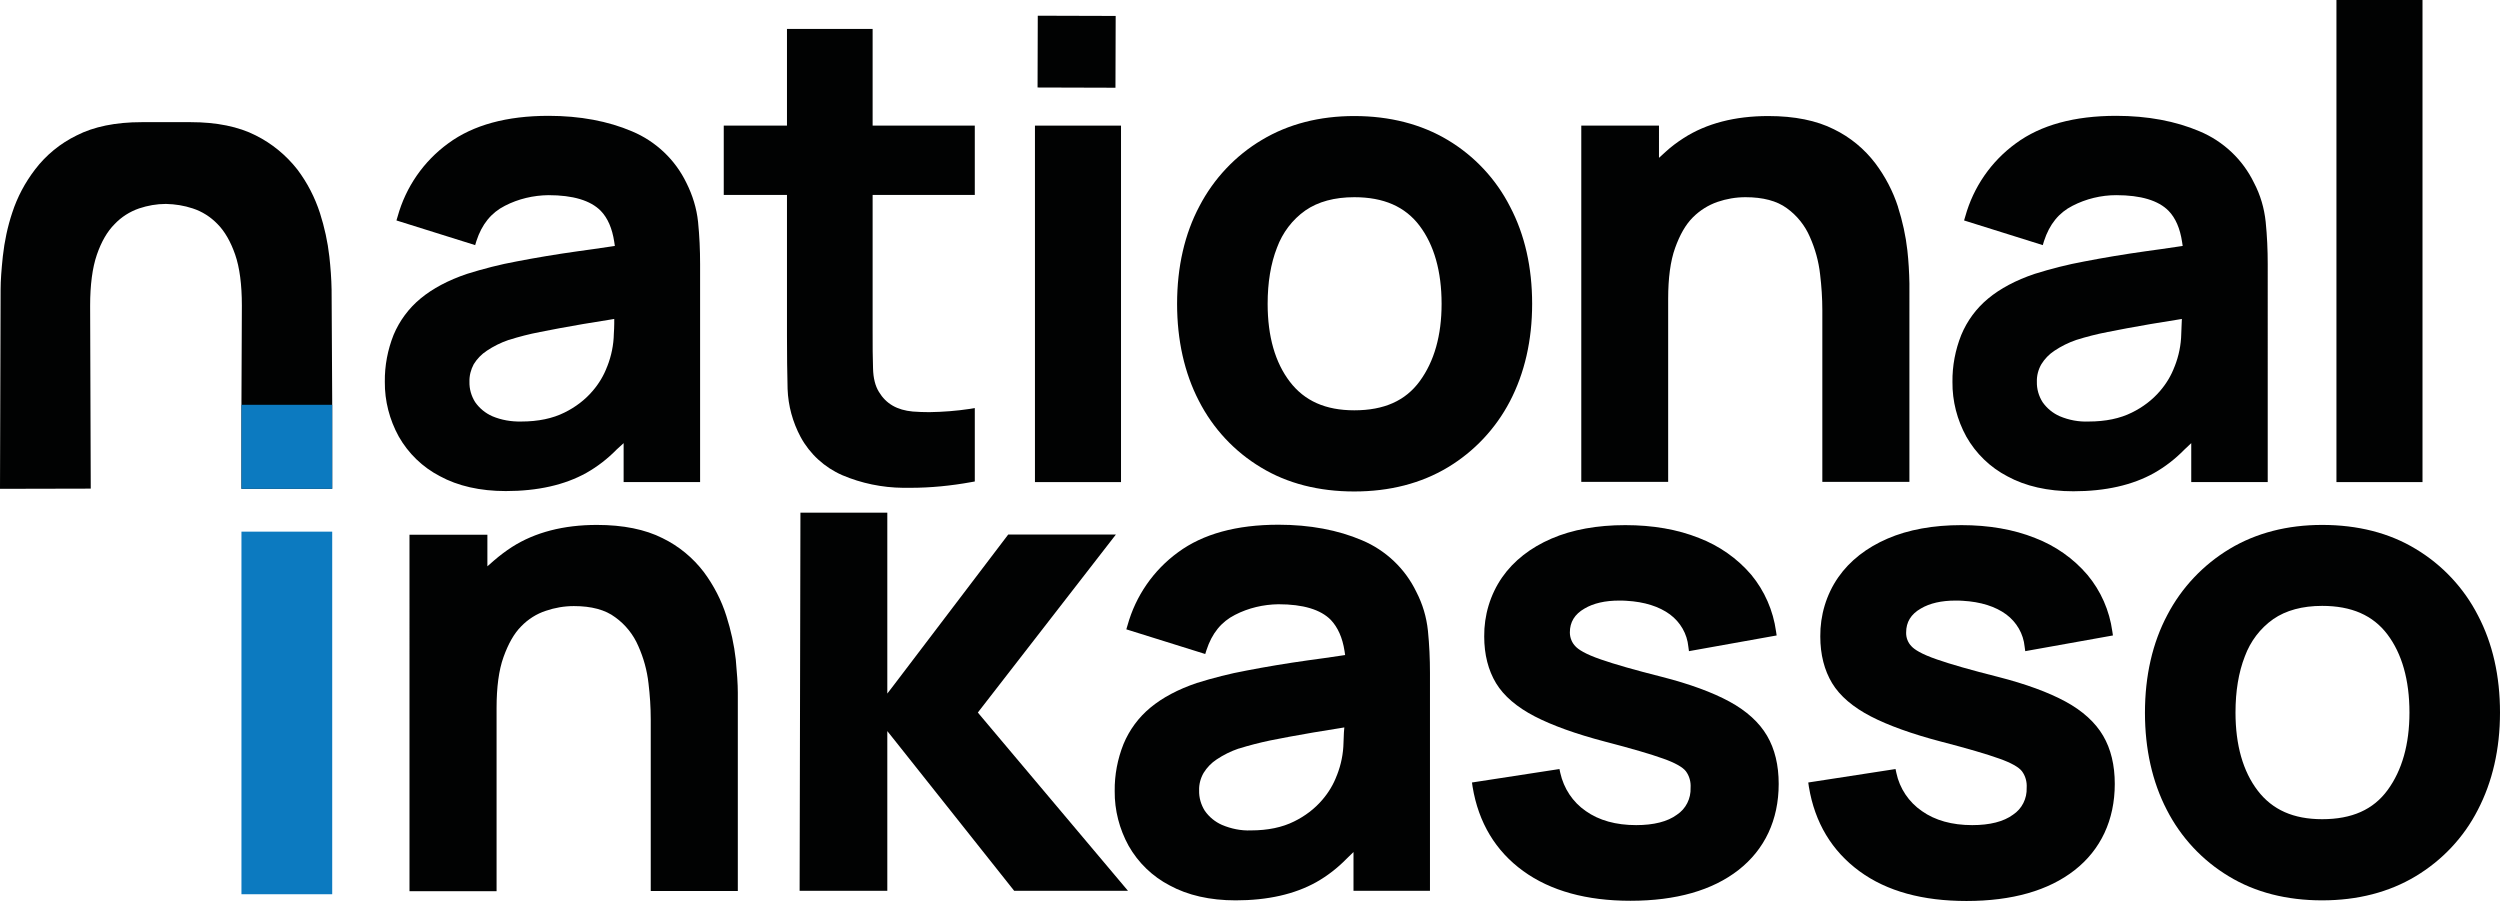
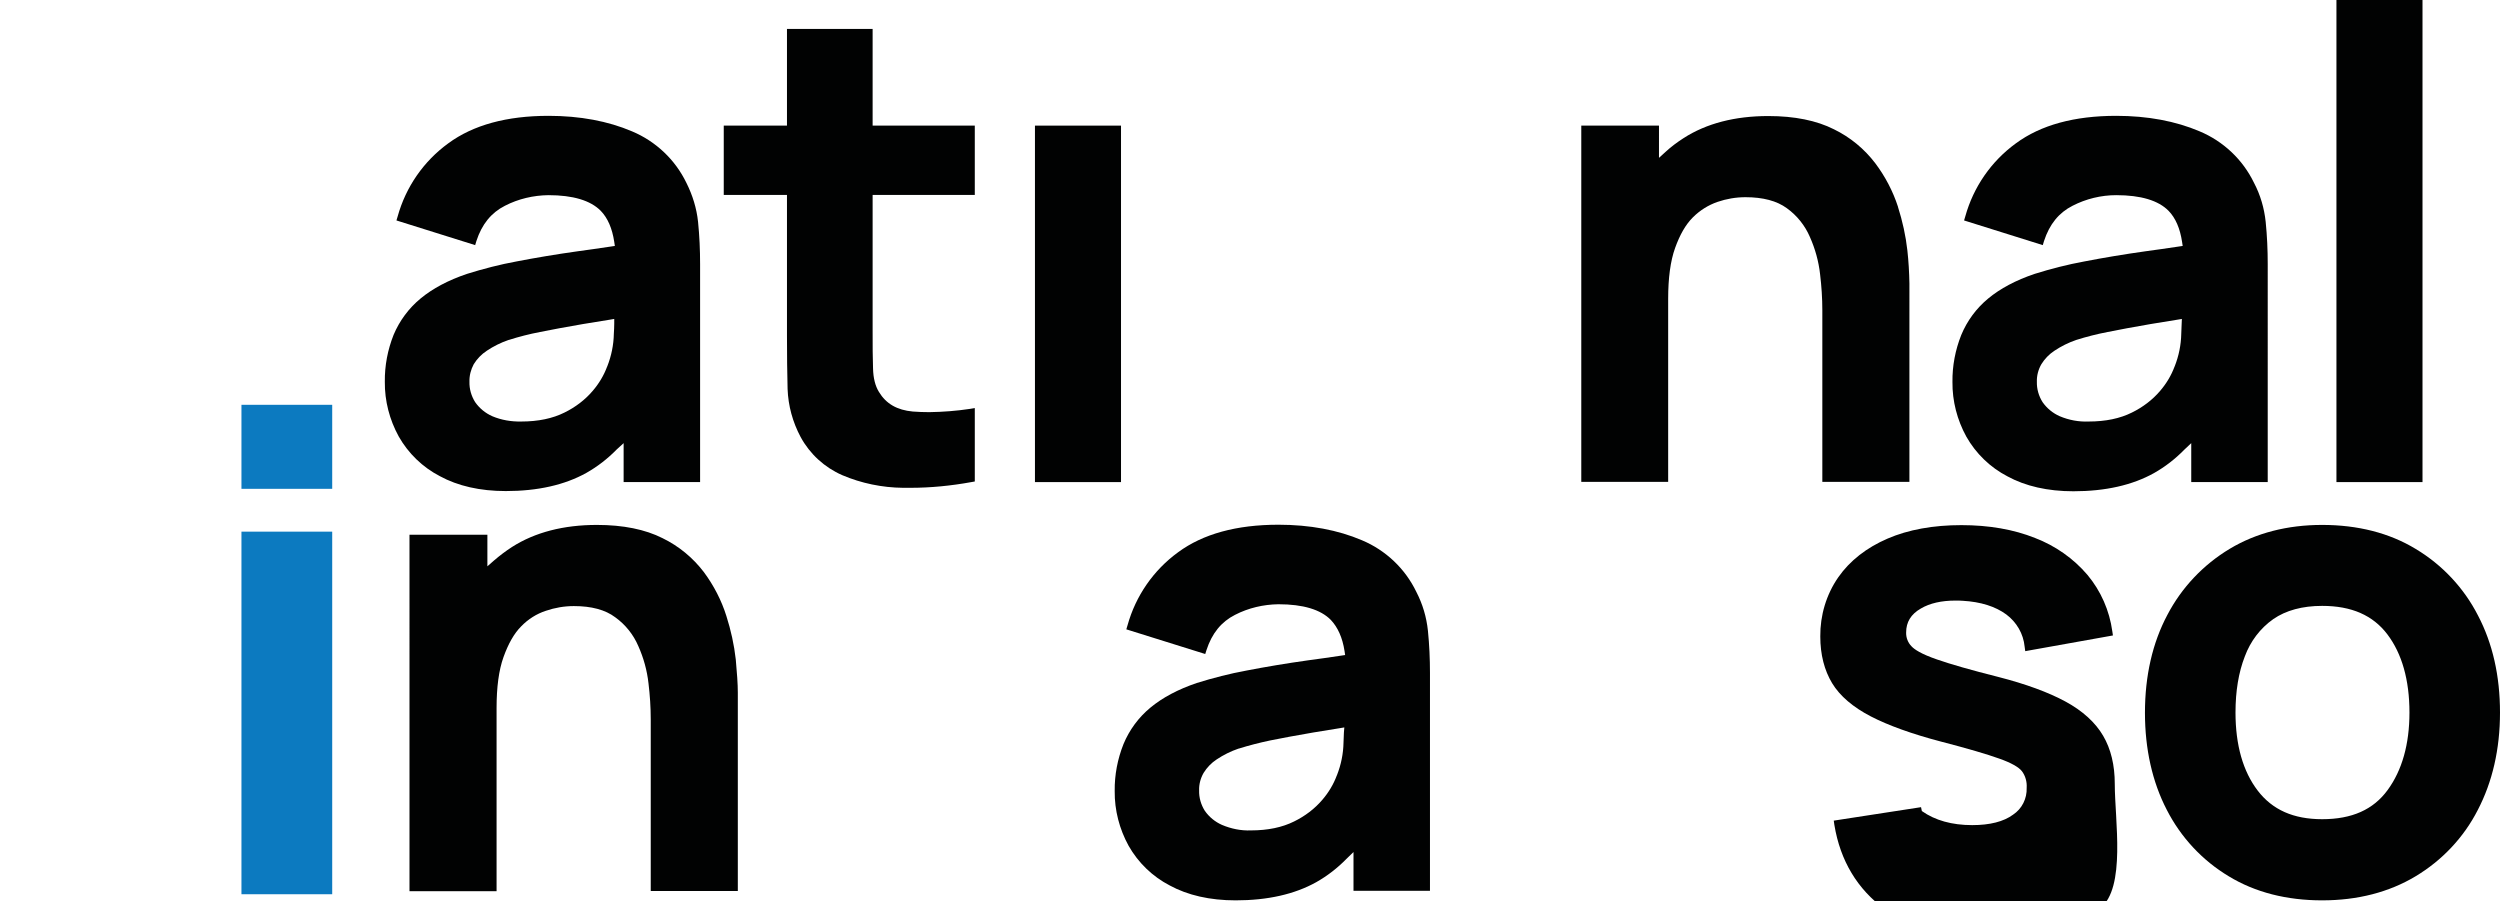
<svg xmlns="http://www.w3.org/2000/svg" version="1.1" id="Ebene_1" x="0px" y="0px" viewBox="0 0 1225.9 441.8" style="enable-background:new 0 0 1225.9 441.8;" xml:space="preserve">
  <style type="text/css">
	.st0{fill:#0C7AC0;}
	.st1{fill:#010202;}
</style>
  <rect x="118.4" y="260.7" class="st0" width="44.5" height="177.8" />
  <path class="st1" d="M305.8,217.3v19.1h37.5V129.5c0-6.9-0.3-13.8-1-20.7c-0.7-6.7-2.7-13.1-5.7-19.1c-5.5-11.4-15-20.4-26.7-25.3  c-11.7-5-25.5-7.6-40.9-7.6c-20.5,0-37,4.5-49.2,13.5c-12.1,8.8-20.8,21.4-24.8,35.8l-0.6,2l38.6,12.1l0.6-2  c2.7-8.3,7.3-13.9,14-17.3c6.6-3.4,13.9-5.1,21.3-5.2c12.1,0,20.7,2.6,25.7,7.7c3.4,3.5,5.6,8.6,6.6,15.2l0.3,2l-2,0.3  c-5.8,0.9-11.1,1.6-16.1,2.3c-10.7,1.5-20.8,3.2-30.1,5c-8.2,1.5-16.3,3.6-24.3,6.1c-9.2,3.1-16.9,7.2-22.8,12.1  c-5.8,4.8-10.3,10.9-13.2,17.8c-2.9,7.3-4.4,15.1-4.3,23c-0.1,9.4,2.3,18.6,6.8,26.8c4.7,8.3,11.7,15.1,20.2,19.5  c8.8,4.8,19.7,7.3,32.3,7.3c15.7,0,28.9-3,39.5-8.9c5.5-3.1,10.5-7,14.9-11.5L305.8,217.3z M301.2,158.7c0,1.6-0.1,3.3-0.2,5  c-0.1,5.4-1.2,10.8-3.2,15.9l-0.1,0.2c-1.6,4.3-4,8.3-7,11.8c-3.8,4.5-8.6,8.1-13.9,10.7c-5.8,2.9-12.9,4.4-21.2,4.4  c-4.9,0.1-9.7-0.7-14.2-2.6c-3.4-1.5-6.3-3.9-8.4-6.9c-1.9-3-2.9-6.5-2.8-10c-0.1-3,0.7-6,2.1-8.6c1.6-2.6,3.8-4.9,6.4-6.6  c3.3-2.2,6.9-4,10.7-5.3h0.1c5-1.6,10.1-2.9,15.3-3.9c5.9-1.2,13-2.5,21.1-3.9c3.8-0.6,8.1-1.3,12.9-2.1l2.4-0.4L301.2,158.7z" />
  <path class="st1" d="M427.9,61.6V14.2h-42v47.4h-31v34h31v69c0,9.6,0.1,18.4,0.3,26.1c0.3,8.3,2.5,16.3,6.4,23.6  c4.5,8.3,11.7,14.9,20.4,18.7c9.4,4,19.6,6.1,29.8,6.2h3.6c10,0,20-1,29.9-2.8l1.7-0.3v-36l-2.4,0.4c-6.6,1-13.2,1.5-19.9,1.6  c-2.8,0-5.5-0.1-8.1-0.3c-7.7-0.7-13.1-3.8-16.6-9.6c-1.8-2.9-2.8-6.8-2.9-11.6c-0.2-5.1-0.2-11.1-0.2-17.9V95.6H478v-34H427.9z" />
  <rect x="507.5" y="61.6" class="st1" width="42.2" height="174.8" />
-   <path class="st1" d="M740.4,196.8c7.2-13.8,10.9-29.9,10.9-47.8s-3.6-33.9-10.8-47.6C733.6,87.8,723,76.5,710,68.7  c-13-7.8-28.5-11.8-45.9-11.8c-17,0-32.3,3.9-45.3,11.7c-13,7.7-23.6,19-30.6,32.4c-7.3,13.7-11,29.9-11,48  c0,17.8,3.6,33.9,10.7,47.6c6.9,13.5,17.4,24.8,30.4,32.6c13,7.9,28.4,11.8,45.8,11.8s32.8-4,45.8-11.8  C722.9,221.4,733.4,210.2,740.4,196.8z M696.2,186.9c-7,9.6-17.5,14.3-32.1,14.3c-14.1,0-24.4-4.6-31.6-14S621.6,165,621.6,149  c0-10.4,1.5-19.7,4.6-27.6c2.7-7.3,7.5-13.7,13.9-18.2c6.2-4.3,14.3-6.5,24-6.5c14.4,0,24.9,4.6,32,14s10.8,22.3,10.8,38.3  C706.9,164.5,703.3,177.2,696.2,186.9L696.2,186.9z" />
  <path class="st1" d="M830.1,106.6c3.4-3.4,7.5-6,12.1-7.6c4.4-1.5,9-2.3,13.7-2.3c8.6,0,15.4,1.8,20.3,5.4c5,3.6,8.9,8.5,11.3,14.1  c2.6,5.8,4.3,12,5,18.3c0.7,5.8,1.1,11.7,1.1,17.6v84.2h42.7V139c-0.1-5.4-0.4-10.8-1-16.2c-0.8-7.2-2.4-14.4-4.6-21.3v-0.1l0,0  c-2.5-7.7-6.3-14.9-11.1-21.3c-5.4-7.1-12.3-12.8-20.3-16.7c-8.5-4.3-19.3-6.5-32.2-6.5c-16.3,0-30.3,3.6-41.5,10.8  c-3.1,2-6.1,4.2-8.8,6.7l-3.3,3V61.6h-38.1v174.7H818v-89.7c0-10.2,1.1-18.6,3.4-25S826.5,110.2,830.1,106.6z" />
  <path class="st1" d="M1074.5,217.3v19.1h37.5V129.5c0-6.9-0.3-13.8-1-20.7c-0.7-6.7-2.6-13.2-5.7-19.1c-5.5-11.4-15-20.4-26.7-25.3  c-11.7-5-25.5-7.6-40.9-7.6c-20.5,0-37,4.5-49.2,13.5c-12.1,8.8-20.8,21.4-24.8,35.8l-0.6,2l38.6,12.1l0.6-2  c2.7-8.3,7.3-13.9,14-17.3c6.6-3.4,14-5.2,21.4-5.2c12.1,0,20.7,2.6,25.7,7.7c3.4,3.5,5.6,8.6,6.6,15.2l0.3,2l-2,0.3  c-5.8,0.9-11.1,1.6-16.1,2.3c-10.7,1.5-20.8,3.2-30.1,5c-8.2,1.5-16.4,3.6-24.4,6.1c-9.2,3.1-16.9,7.2-22.8,12.1  c-5.8,4.8-10.3,10.9-13.2,17.9c-2.9,7.3-4.4,15.1-4.3,23c-0.1,9.4,2.3,18.6,6.8,26.8c4.7,8.3,11.7,15.1,20.2,19.5  c8.8,4.8,19.7,7.3,32.3,7.3c15.7,0,28.9-3,39.5-8.9c5.5-3.1,10.5-7,14.9-11.5L1074.5,217.3z M1069.8,158.7c-0.1,1.6-0.1,3.3-0.2,5  c-0.1,5.4-1.2,10.8-3.2,15.9l-0.1,0.2c-1.6,4.3-4,8.3-7,11.8c-3.8,4.5-8.6,8.1-13.9,10.7c-5.8,2.9-12.9,4.4-21.2,4.4  c-4.9,0.2-9.7-0.7-14.2-2.6c-3.4-1.5-6.3-3.9-8.4-6.9c-1.9-3-2.9-6.5-2.8-10c-0.1-3,0.7-6,2.2-8.6c1.6-2.6,3.8-4.9,6.4-6.6  c3.3-2.2,6.9-4,10.7-5.3l0,0c5.1-1.6,10.2-2.9,15.4-3.9c5.9-1.2,13-2.5,21.1-3.9c3.8-0.6,8.1-1.3,12.9-2.1l2.4-0.4L1069.8,158.7z" />
  <rect x="1145.7" class="st1" width="42.2" height="236.4" />
-   <rect x="510.3" y="6.2" transform="matrix(2.967024e-03 -1 1 2.967024e-03 501.063 553.186)" class="st1" width="35.2" height="38.2" />
  <path class="st1" d="M255.6,307.1c3.4-3.5,7.5-6.1,12.1-7.6c4.4-1.5,9-2.3,13.7-2.3c8.6,0,15.4,1.8,20.3,5.5  c5,3.6,8.9,8.5,11.3,14.1c2.6,5.8,4.3,12,5,18.3c0.7,5.8,1.1,11.7,1.1,17.6v84.2h42.7v-97.3c0-4.2-0.4-9.6-1-16.2  c-0.8-7.2-2.4-14.4-4.6-21.3c-2.4-7.7-6.2-15-11-21.5c-5.4-7.1-12.3-12.8-20.3-16.7c-8.5-4.3-19.3-6.5-32.2-6.5  c-16.3,0-30.3,3.6-41.6,10.8c-3.1,2-6,4.2-8.8,6.6l-3.3,2.9v-15.5h-38.2V437h42.7v-89.8c0-10.2,1.1-18.6,3.4-25  S252,310.7,255.6,307.1z" />
-   <polygon class="st1" points="497.3,436.8 553.1,436.8 480.5,350.6 479.5,349.4 480.5,348.1 547.2,262.1 494.4,262.1 438.7,335.4   435.1,340.1 435.1,334.2 435.1,251.4 392.5,251.4 392.1,436.8 435.1,436.8 435.1,364.3 435.1,358.5 438.7,363 " />
  <path class="st1" d="M663.7,417.8v19h37.5V330c0-6.9-0.3-13.8-1-20.7c-0.7-6.7-2.6-13.1-5.7-19.1c-5.5-11.4-15-20.4-26.7-25.3  c-11.7-5-25.5-7.6-40.9-7.6c-20.5,0-37,4.5-49.2,13.5c-12.1,8.8-20.8,21.4-24.8,35.8l-0.6,2l38.7,12.1l0.6-1.9  c2.7-8.3,7.3-13.9,14-17.3c6.6-3.4,13.9-5.1,21.3-5.2c12.1,0,20.7,2.6,25.7,7.7c3.4,3.6,5.7,8.7,6.7,15.2l0.3,2l-2,0.3  c-5.8,0.9-11.1,1.6-16.2,2.3c-10.7,1.5-20.8,3.2-30.1,5c-8.2,1.5-16.4,3.6-24.4,6.1c-9.2,3.1-16.9,7.2-22.8,12.1  c-5.8,4.8-10.3,10.9-13.2,17.9c-2.9,7.3-4.4,15.1-4.3,23c-0.1,9.4,2.3,18.6,6.8,26.8c4.7,8.3,11.7,15.1,20.2,19.5  c8.8,4.8,19.7,7.3,32.3,7.3c15.7,0,28.9-3,39.5-8.9c5.5-3.1,10.5-7,14.9-11.5L663.7,417.8z M659,359.2c-0.1,1.6-0.1,3.2-0.2,5  c-0.1,5.4-1.2,10.8-3.2,15.9l-0.1,0.2c-1.6,4.3-4,8.3-7,11.8c-3.8,4.5-8.6,8.1-13.9,10.7c-5.8,2.9-12.9,4.4-21.2,4.4  c-4.9,0.2-9.7-0.8-14.2-2.7c-3.4-1.5-6.3-3.9-8.4-6.9c-1.9-3-2.9-6.5-2.8-10c-0.1-3,0.7-6,2.2-8.6c1.6-2.6,3.8-4.9,6.4-6.6  c3.3-2.2,6.9-4,10.7-5.3h0.1c5.1-1.6,10.2-2.9,15.4-4c5.9-1.2,13-2.5,21.1-3.9c4-0.7,8.3-1.4,12.9-2.1l2.4-0.4L659,359.2z" />
-   <path class="st1" d="M872.2,384.4c0-9.2-1.9-17.1-5.7-23.6s-10-12.2-18.5-16.8c-8.3-4.5-19.4-8.6-33.1-12.1  c-13.1-3.3-23.2-6.2-29.8-8.5c-7.9-2.7-11.2-5-12.5-6.4c-1.8-1.8-2.8-4.3-2.8-6.9c0-5,2.3-8.9,7.2-11.7c4.4-2.6,10.1-3.9,17-3.9  c1.1,0,2.3,0,3.5,0.1c8.9,0.5,16.1,2.8,21.4,6.7c5.1,3.8,8.4,9.5,9,15.8l0.3,2.2l43-7.7l-0.3-2c-1.4-10.2-5.6-19.8-12.1-27.7  c-6.9-8.1-15.8-14.3-25.7-18.1c-10.5-4.2-22.6-6.3-36.1-6.3c-13.8,0-26,2.2-36.2,6.6s-18.5,10.8-24.2,19c-5.9,8.5-8.9,18.7-8.8,29  c0,8.9,2,16.6,5.8,22.9s10.3,11.8,19,16.3c8.5,4.4,20.1,8.6,34.6,12.4c12.7,3.3,22.3,6.1,28.4,8.3c5.7,2,9.6,4.2,11.1,6.2  c1.7,2.3,2.5,5.2,2.3,8.1c0.2,5.3-2.3,10.3-6.7,13.2c-4.6,3.4-11.4,5.1-20,5.1c-9.9,0-18.2-2.3-24.7-6.9  c-6.4-4.4-10.8-11.1-12.5-18.7l-0.4-1.9l-42.9,6.6l0.3,2.1c2.9,17.6,11.3,31.5,24.8,41.3s31.2,14.6,52.6,14.6  c22.4,0,40.2-5.1,53-15.1S872.2,402.1,872.2,384.4z" />
-   <path class="st1" d="M1037,384.4c0-9.2-1.9-17.1-5.7-23.6s-10-12.2-18.5-16.8c-8.3-4.5-19.4-8.6-33.1-12.1  c-13.1-3.3-23.2-6.2-29.8-8.5c-7.9-2.7-11.2-5-12.5-6.4c-1.8-1.8-2.8-4.3-2.7-6.9c0-5,2.3-8.9,7.2-11.7c4.4-2.6,10.1-3.9,17-3.9  c1.1,0,2.3,0,3.5,0.1c8.9,0.5,16.1,2.8,21.4,6.7c5.1,3.8,8.4,9.5,9,15.8l0.3,2.2l43-7.7l-0.3-2c-1.4-10.2-5.6-19.8-12.2-27.7  c-6.9-8.1-15.8-14.3-25.7-18.1c-10.5-4.2-22.6-6.3-36.1-6.3c-13.8,0-26,2.2-36.2,6.6s-18.5,10.8-24.2,19c-5.9,8.5-8.9,18.7-8.8,29  c0,8.9,2,16.6,5.8,22.9s10.3,11.8,19,16.3c8.5,4.4,20.1,8.6,34.6,12.4c12.7,3.3,22.3,6.1,28.4,8.3c5.7,2,9.6,4.2,11.1,6.2  c1.7,2.3,2.5,5.2,2.3,8.1c0.2,5.3-2.3,10.3-6.7,13.2c-4.6,3.4-11.4,5.1-20,5.1c-9.9,0-18.2-2.3-24.7-6.9  c-6.4-4.4-10.9-11.1-12.5-18.7l-0.4-1.9l-42.8,6.6l0.3,2.1c2.9,17.6,11.3,31.5,24.8,41.4s31.1,14.6,52.5,14.6  c22.4,0,40.2-5.1,53-15.1S1037,402.1,1037,384.4z" />
+   <path class="st1" d="M1037,384.4c0-9.2-1.9-17.1-5.7-23.6s-10-12.2-18.5-16.8c-8.3-4.5-19.4-8.6-33.1-12.1  c-13.1-3.3-23.2-6.2-29.8-8.5c-7.9-2.7-11.2-5-12.5-6.4c-1.8-1.8-2.8-4.3-2.7-6.9c0-5,2.3-8.9,7.2-11.7c4.4-2.6,10.1-3.9,17-3.9  c1.1,0,2.3,0,3.5,0.1c8.9,0.5,16.1,2.8,21.4,6.7c5.1,3.8,8.4,9.5,9,15.8l0.3,2.2l43-7.7l-0.3-2c-1.4-10.2-5.6-19.8-12.2-27.7  c-6.9-8.1-15.8-14.3-25.7-18.1c-10.5-4.2-22.6-6.3-36.1-6.3c-13.8,0-26,2.2-36.2,6.6s-18.5,10.8-24.2,19c-5.9,8.5-8.9,18.7-8.8,29  c0,8.9,2,16.6,5.8,22.9s10.3,11.8,19,16.3c8.5,4.4,20.1,8.6,34.6,12.4c12.7,3.3,22.3,6.1,28.4,8.3c5.7,2,9.6,4.2,11.1,6.2  c1.7,2.3,2.5,5.2,2.3,8.1c0.2,5.3-2.3,10.3-6.7,13.2c-4.6,3.4-11.4,5.1-20,5.1c-9.9,0-18.2-2.3-24.7-6.9  l-0.4-1.9l-42.8,6.6l0.3,2.1c2.9,17.6,11.3,31.5,24.8,41.4s31.1,14.6,52.5,14.6  c22.4,0,40.2-5.1,53-15.1S1037,402.1,1037,384.4z" />
  <path class="st1" d="M956.5,296.4L956.5,296.4z" />
  <path class="st1" d="M1215,397.2c7.2-13.8,10.9-29.9,10.9-47.8s-3.6-33.9-10.8-47.6c-6.9-13.5-17.5-24.8-30.5-32.6  c-13-7.9-28.5-11.8-45.9-11.8c-17,0-32.3,3.9-45.3,11.7c-13,7.8-23.6,19-30.6,32.4c-7.3,13.7-11,29.9-11,48  c0,17.8,3.6,33.9,10.7,47.6c6.9,13.5,17.4,24.8,30.4,32.6c13,7.9,28.4,11.8,45.8,11.8s32.8-4,45.8-11.8  C1197.5,421.9,1208.1,410.7,1215,397.2z M1170.8,387.4c-7,9.6-17.5,14.3-32.1,14.3c-14.1,0-24.4-4.6-31.6-14s-10.9-22.3-10.9-38.3  c0-10.4,1.5-19.7,4.6-27.6c2.7-7.3,7.5-13.7,13.9-18.2c6.2-4.3,14.3-6.5,24-6.5c14.4,0,24.9,4.6,32,14s10.8,22.3,10.8,38.3  C1181.5,364.9,1177.9,377.7,1170.8,387.4L1170.8,387.4z" />
-   <path class="st1" d="M106.6,109.8c3.6,3.6,6.5,8.7,8.7,15s3.3,14.8,3.3,25l-0.2,46.7v43.2h44.5v-43.1l-0.3-54.6  c-0.1-5.4-0.5-10.8-1.1-16.2c-0.8-7.2-2.4-14.4-4.6-21.3c-2.5-7.7-6.2-14.9-11.1-21.4c-5.5-7-12.4-12.7-20.4-16.7  c-8.4-4.3-19.2-6.5-31.9-6.5h-24c-12.8,0-23.5,2.2-31.9,6.5c-8,3.9-15,9.6-20.4,16.7C12.3,89.5,8.5,96.6,6,104.3  c-2.3,6.9-3.8,14.1-4.6,21.3c-0.7,6.6-1.1,12.1-1.1,16.3L0,239.7l44.5-0.1l-0.3-89.7c0-10.2,1.1-18.6,3.3-25s5.1-11.4,8.7-15  c3.3-3.5,7.4-6.1,12-7.7c4.2-1.4,8.6-2.2,13.1-2.2h0.1c4.5,0.1,8.9,0.8,13.1,2.2C99.1,103.7,103.2,106.3,106.6,109.8z" />
  <rect x="118.4" y="198.5" class="st0" width="44.5" height="41.2" />
</svg>